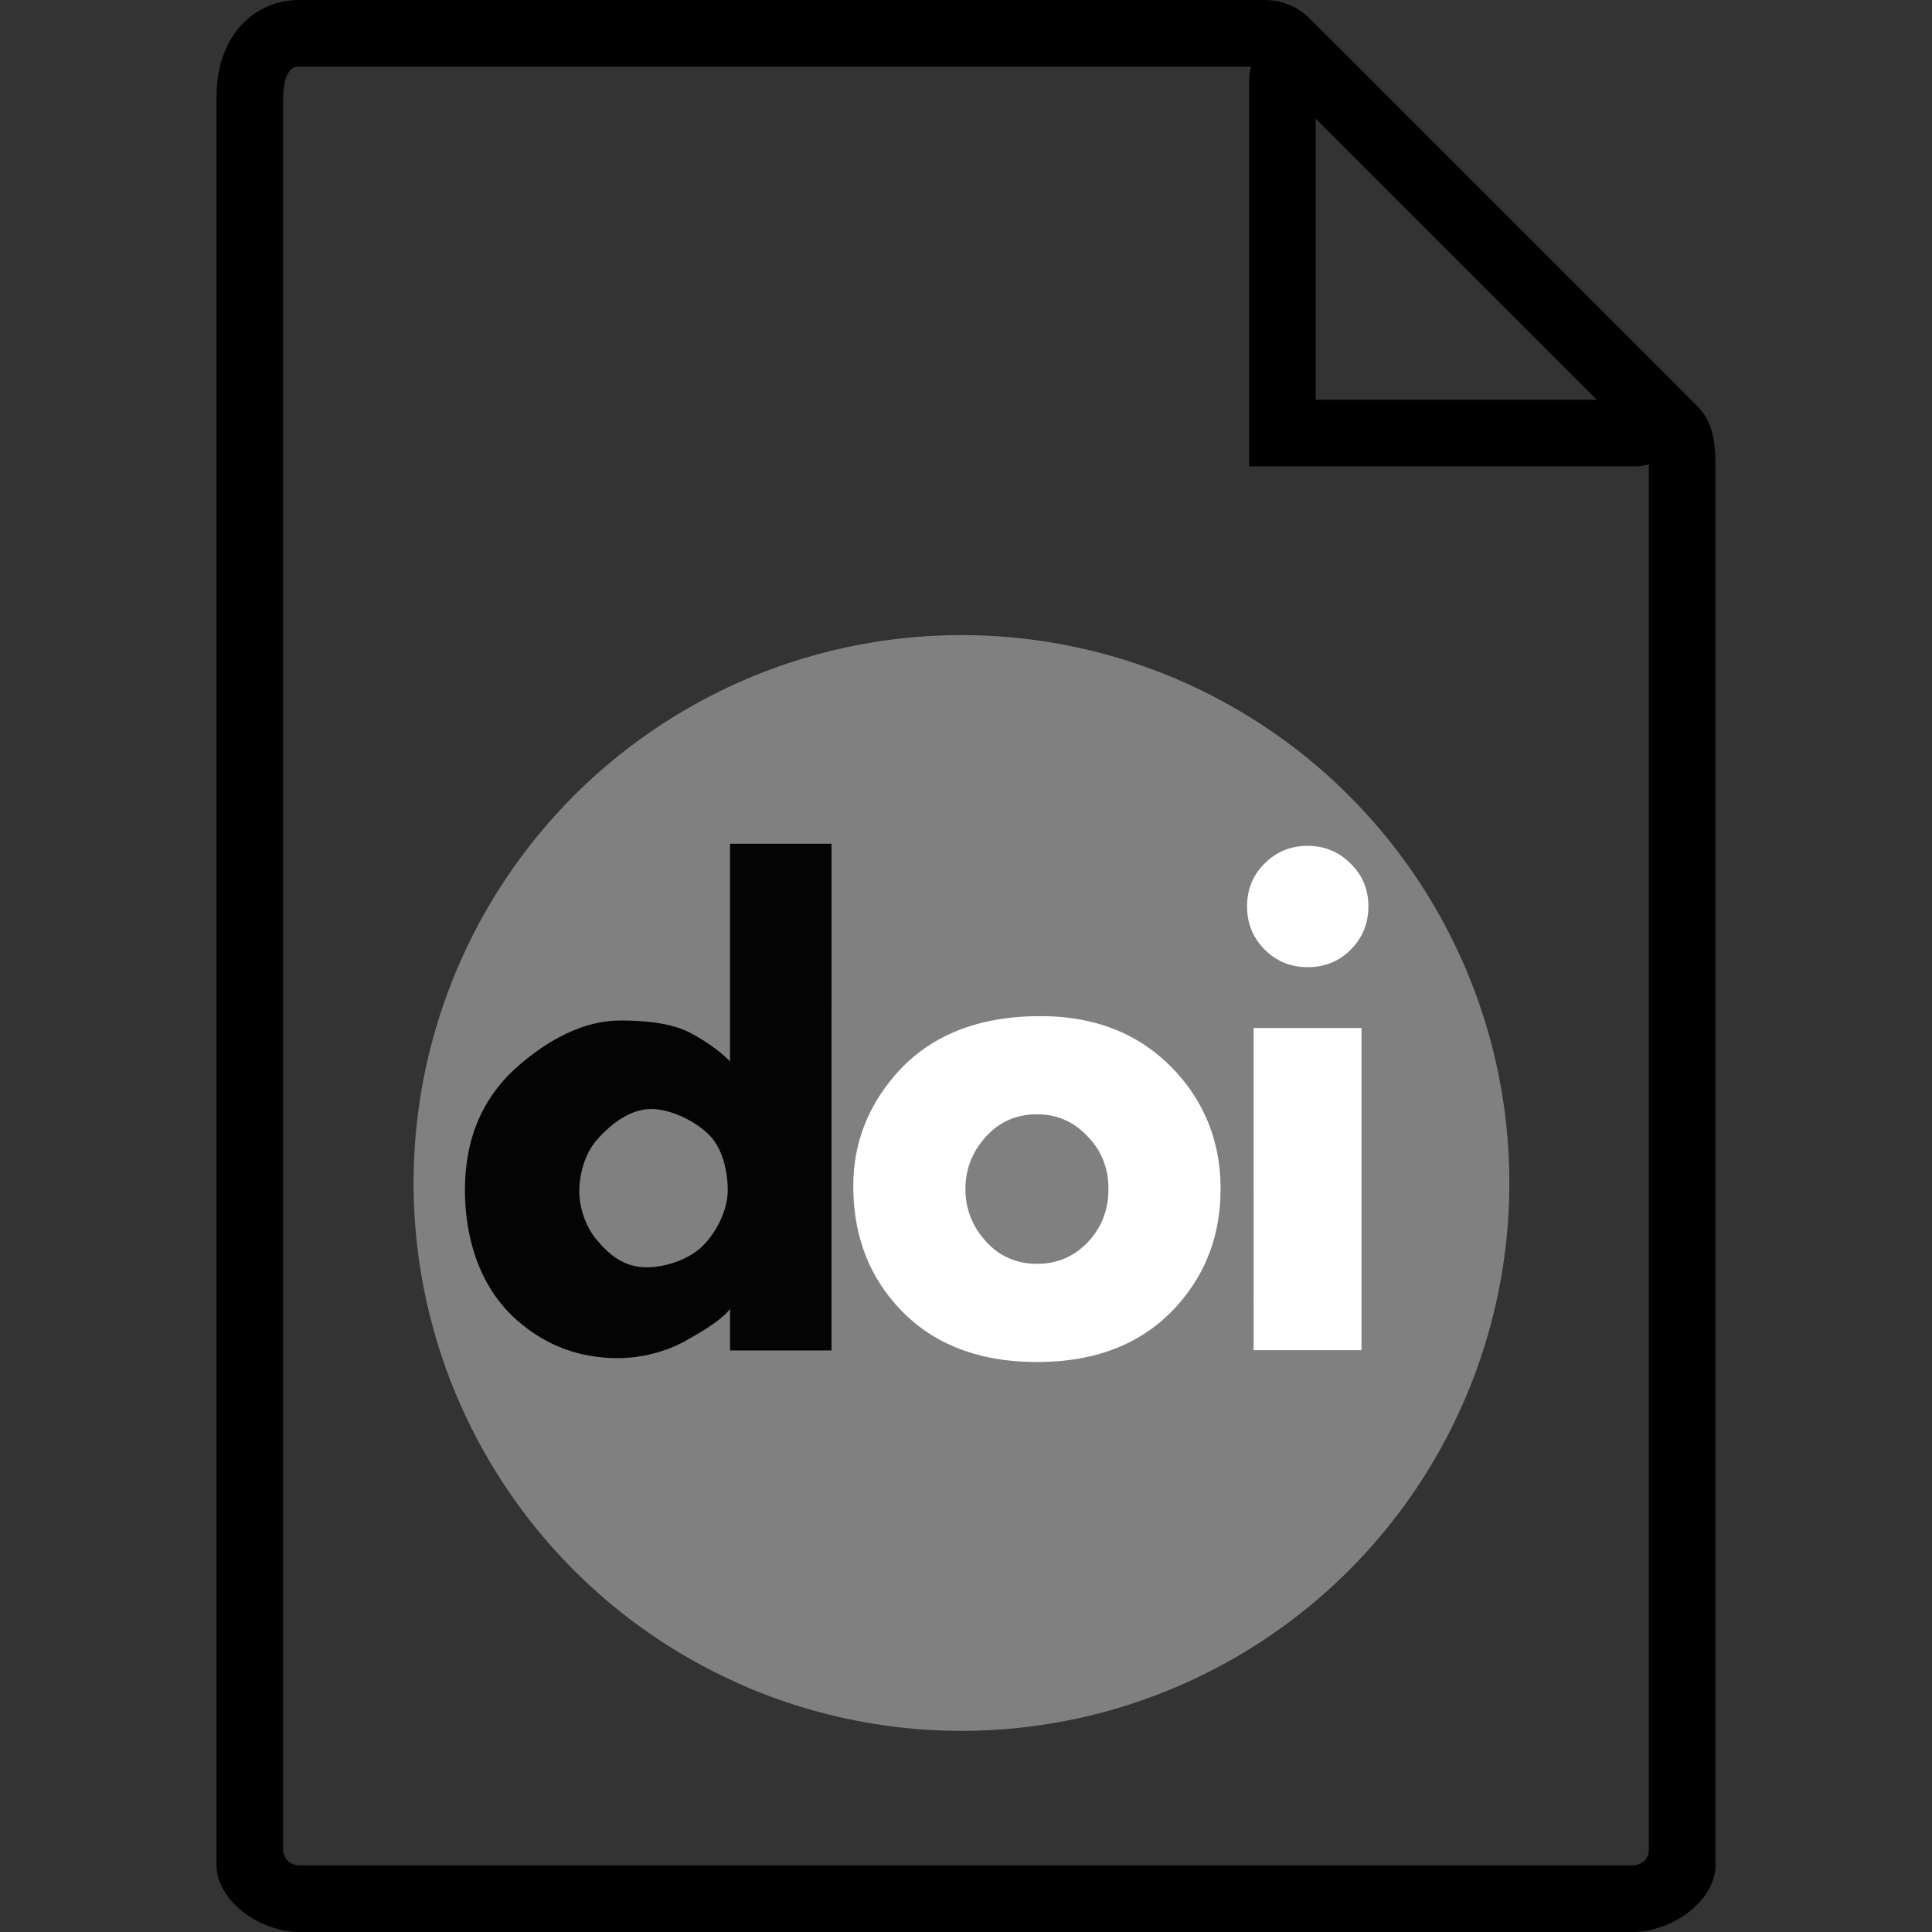
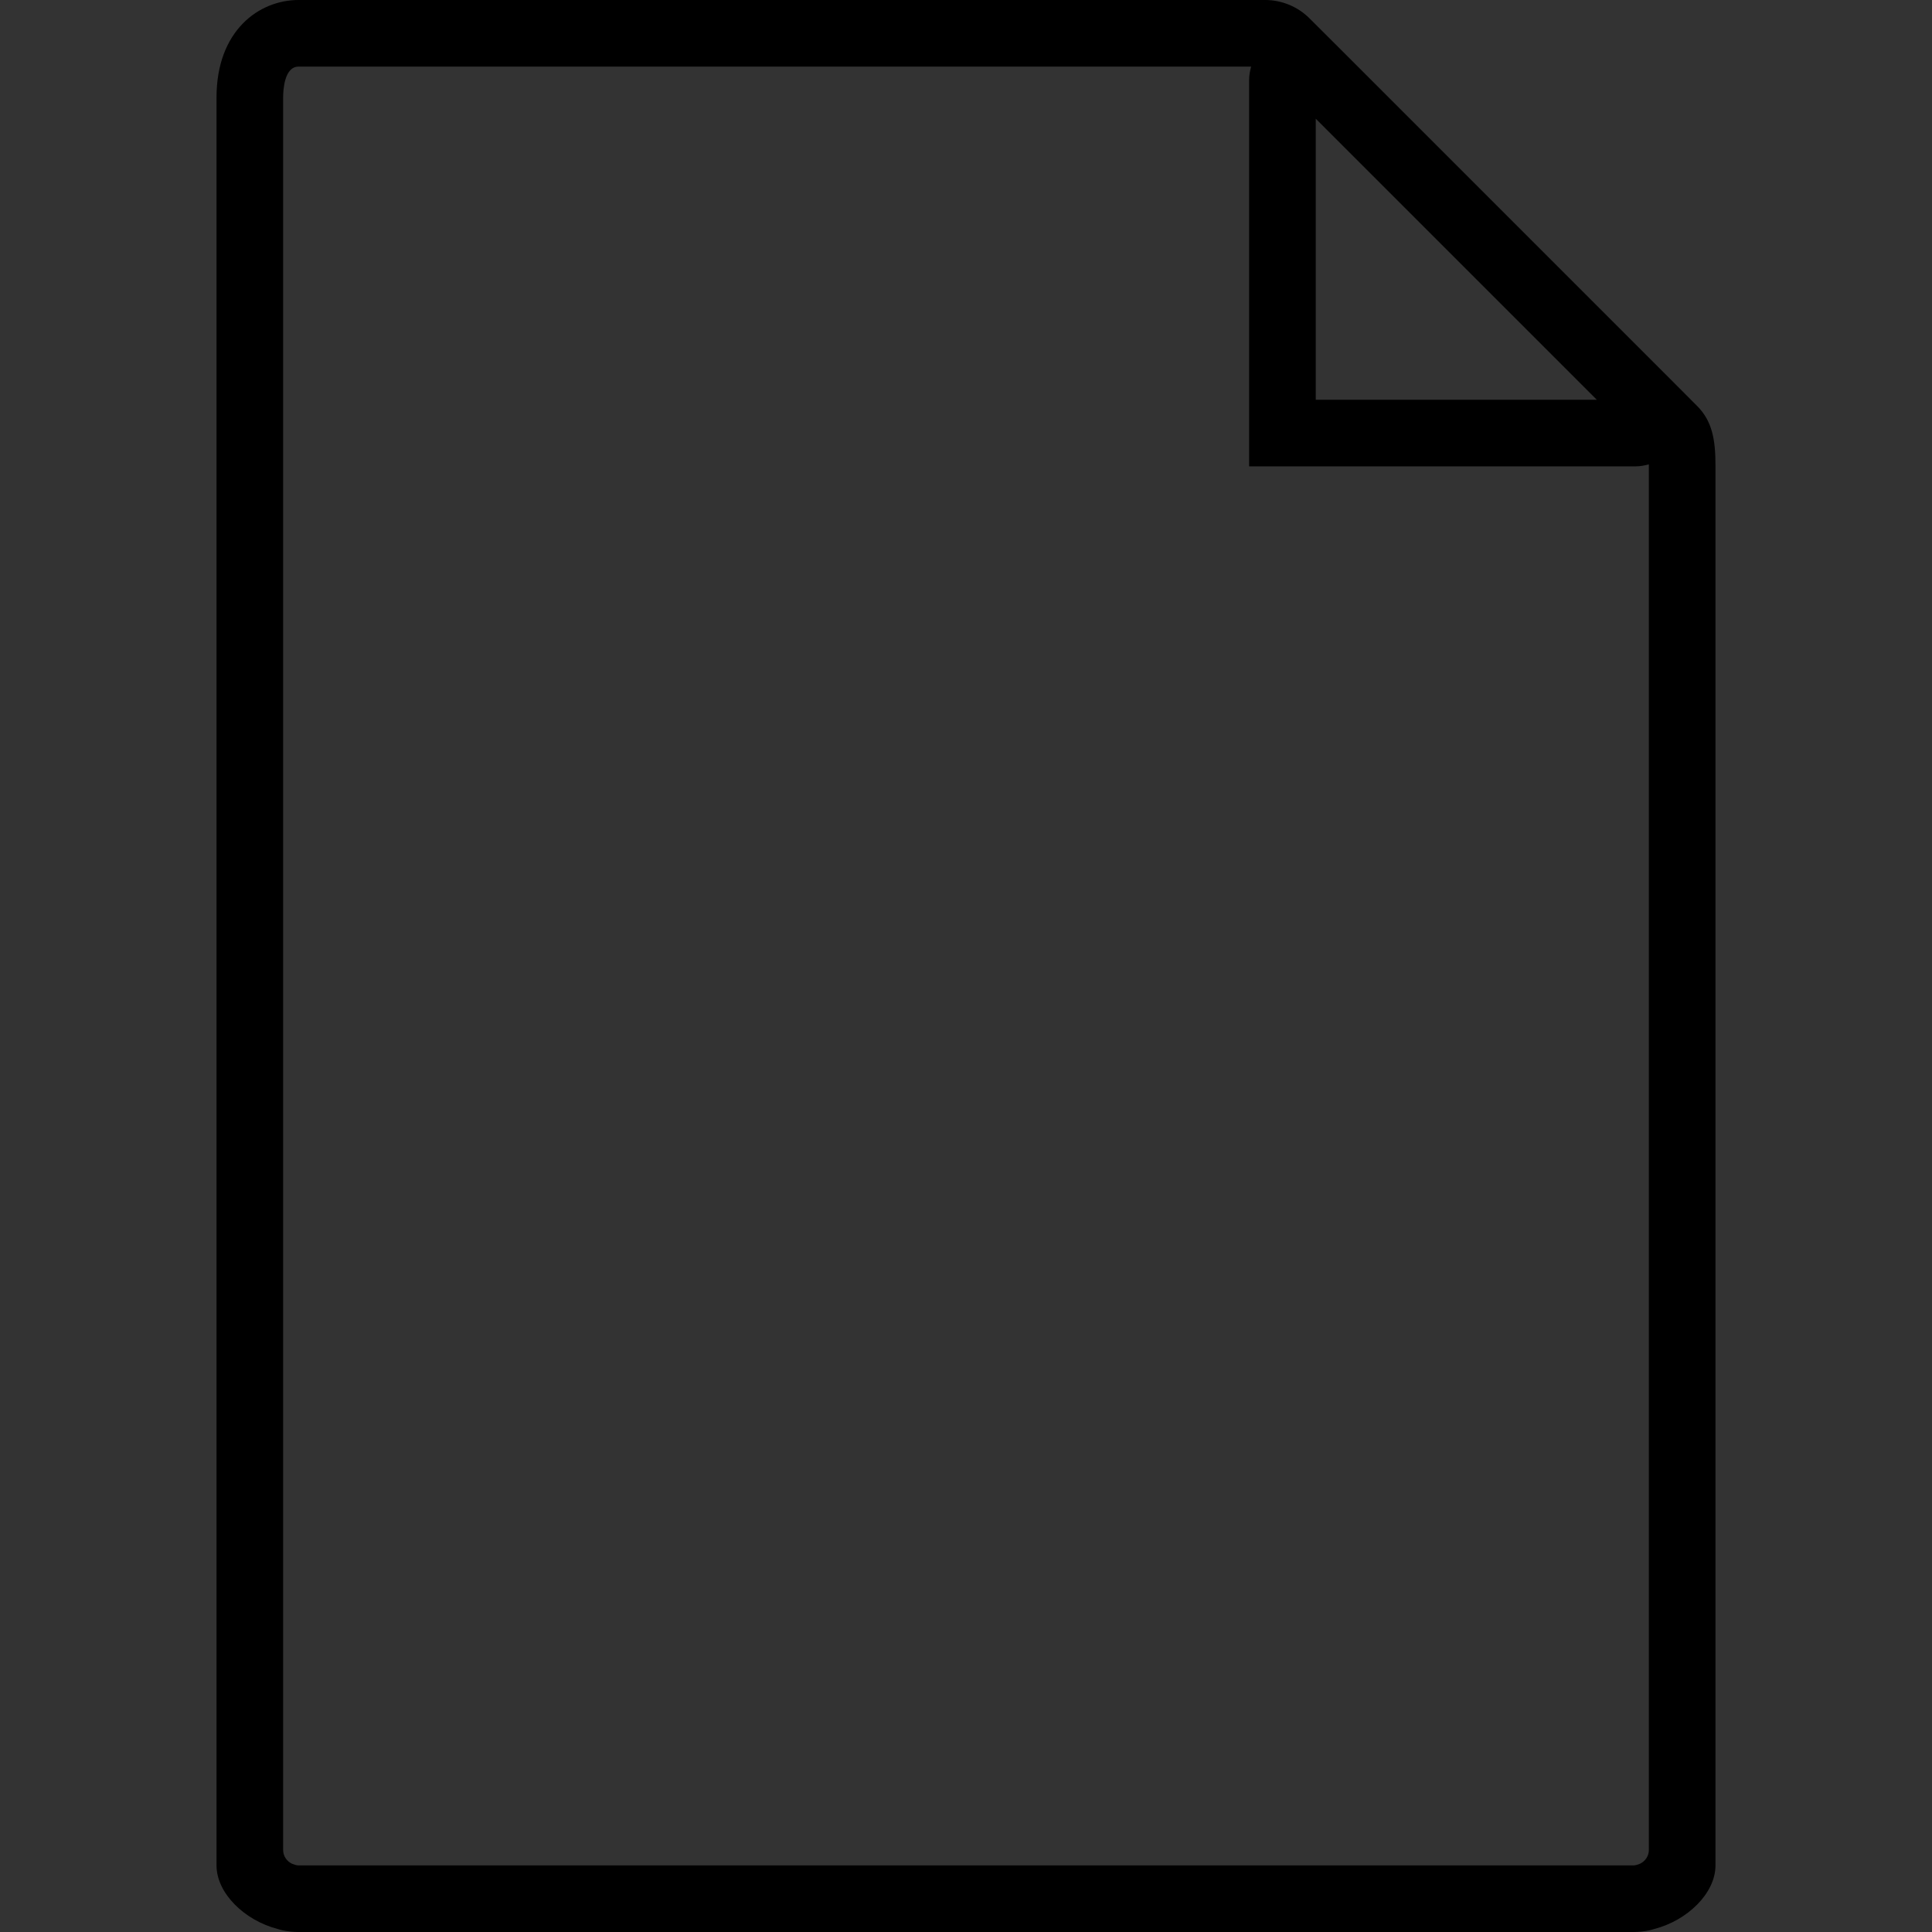
<svg xmlns="http://www.w3.org/2000/svg" xmlns:ns1="http://sodipodi.sourceforge.net/DTD/sodipodi-0.dtd" xmlns:ns2="http://www.inkscape.org/namespaces/inkscape" version="1.1" id="Capa_1" x="0px" y="0px" viewBox="0 0 58 58" style="enable-background:new 0 0 58 58;" xml:space="preserve" ns1:docname="doi.svg" ns2:version="0.92.5 (2060ec1f9f, 2020-04-08)">
  <rect x="0" y="0" width="58" height="58" fill="#333333" stroke="none" />
  <defs id="defs47" />
  <ns1:namedview pagecolor="#ffffff" bordercolor="#666666" borderopacity="1" objecttolerance="10" gridtolerance="10" guidetolerance="10" ns2:pageopacity="0" ns2:pageshadow="2" ns2:window-width="640" ns2:window-height="480" id="namedview45" showgrid="false" ns2:zoom="8.112069" ns2:cx="12.606522" ns2:cy="35.203154" ns2:current-layer="g848" />
  <g id="g12">
    <path d="M 8.963,0 C 7.777,0 6.5,0.916 6.5,2.926 V 39 55.537 56 c 0,0.837 0.842,1.653 1.838,1.91 0.05,0.013 0.098,0.031 0.15,0.041 C 8.644,57.982 8.803,58 8.963,58 H 49.037 c 0.16,0 0.319,-0.018 0.475,-0.049 0.052,-0.01 0.1,-0.028 0.15,-0.041 C 50.658,57.653 51.5,56.837 51.5,56 V 55.537 39 13.979 c 0,-0.767 -0.093,-1.333 -0.551,-1.791 L 50.18,11.416 40.084,1.32 39.312,0.551 C 38.964,0.202 38.479,0 37.984,0 Z m 0,2 H 37.559 C 37.526,2.126 37.5,2.256 37.5,2.391 V 14 h 11.609 c 0.135,0 0.263,-0.026 0.389,-0.059 0,0.015 0.005,0.022 0.002,0.037 v 41.559 c 0,0.184 -0.11,0.339 -0.266,0.414 C 49.171,55.974 49.108,56 49.037,56 H 8.963 C 8.892,56 8.829,55.974 8.766,55.951 8.61,55.877 8.5,55.721 8.5,55.537 V 2.926 C 8.5,2.709 8.533,2 8.963,2 Z M 39.5,3.564 47.936,12 H 39.5 Z" id="path862" ns2:connector-curvature="0" />
    <g id="g848" transform="matrix(0.257,0,0,0.257,12.159,18.809)">
-       <circle id="circle831" r="64" cy="65" cx="65" style="fill:#808080;fill-opacity:1" />
-       <path id="path833" d="M 49.819,84.559 H 37.965 v -4.826 c -1.204,1.511 -4.036,3.051 -5.265,3.742 -2.151,1.204 -5.072,1.987 -7.812,1.987 -4.43,0 -8.374,-1.4 -11.831,-4.447 -4.123,-3.636 -6.06,-9.196 -6.06,-15.188 0,-6.095 2.113,-10.96 6.338,-14.597 3.355,-2.894 7.457,-5.21 11.811,-5.21 2.535,0 5.662,0.227 7.89,1.303 1.28,0.615 3.573,2.061 4.93,3.469 V 25.374 h 11.854 z m -12.12,-18.693 c 0,-2.254 -0.618,-4.952 -2.206,-6.514 -1.588,-1.588 -4.474,-2.996 -6.728,-2.996 -2.51,0 -4.834,1.826 -6.448,3.721 -1.306,1.537 -1.959,3.905 -1.959,5.877 0,1.972 0.741,4.165 2.047,5.702 1.588,1.895 3.298,3.194 5.833,3.194 2.279,0 4.99,-0.957 6.552,-2.519 1.588,-1.562 2.908,-4.185 2.908,-6.464 z" style="fill:#040404;fill-opacity:1" ns2:connector-curvature="0" />
-       <path id="path835" d="m 105.428,25.618 c -1.972,0 -3.649,0.691 -5.032,2.074 -1.357,1.357 -2.036,3.022 -2.036,4.994 0,1.972 0.679,3.649 2.036,5.032 1.383,1.383 3.06,2.074 5.032,2.074 1.997,0 3.675,-0.679 5.032,-2.036 1.383,-1.383 2.074,-3.073 2.074,-5.07 0,-1.972 -0.691,-3.636 -2.074,-4.994 -1.383,-1.383 -3.06,-2.074 -5.032,-2.074 z M 74.219,45.508 c -7.324,0 -12.971,2.283 -16.94,6.849 -3.278,3.782 -4.917,8.118 -4.917,13.008 0,5.43 1.626,10.01 4.878,13.738 3.944,4.539 9.475,6.809 16.594,6.809 7.094,0 12.612,-2.27 16.556,-6.809 3.252,-3.728 4.878,-8.199 4.878,-13.414 0,-5.16 -1.639,-9.605 -4.917,-13.333 -4.021,-4.566 -9.398,-6.849 -16.133,-6.849 z m 24.909,1.387 V 84.529 H 111.727 V 46.895 Z M 73.835,56.976 c 2.305,0 4.264,0.852 5.877,2.554 1.639,1.675 2.458,3.728 2.458,6.159 0,2.459 -0.807,4.538 -2.42,6.24 -1.613,1.675 -3.585,2.514 -5.916,2.514 -2.612,0 -4.738,-1.027 -6.376,-3.081 -1.332,-1.648 -1.997,-3.539 -1.997,-5.674 0,-2.107 0.666,-3.985 1.997,-5.633 1.639,-2.053 3.764,-3.081 6.376,-3.081 z" style="fill:#ffffff" ns2:connector-curvature="0" />
-     </g>
+       </g>
  </g>
  <g id="g14">
</g>
  <g id="g16">
</g>
  <g id="g18">
</g>
  <g id="g20">
</g>
  <g id="g22">
</g>
  <g id="g24">
</g>
  <g id="g26">
</g>
  <g id="g28">
</g>
  <g id="g30">
</g>
  <g id="g32">
</g>
  <g id="g34">
</g>
  <g id="g36">
</g>
  <g id="g38">
</g>
  <g id="g40">
</g>
  <g id="g42">
</g>
</svg>